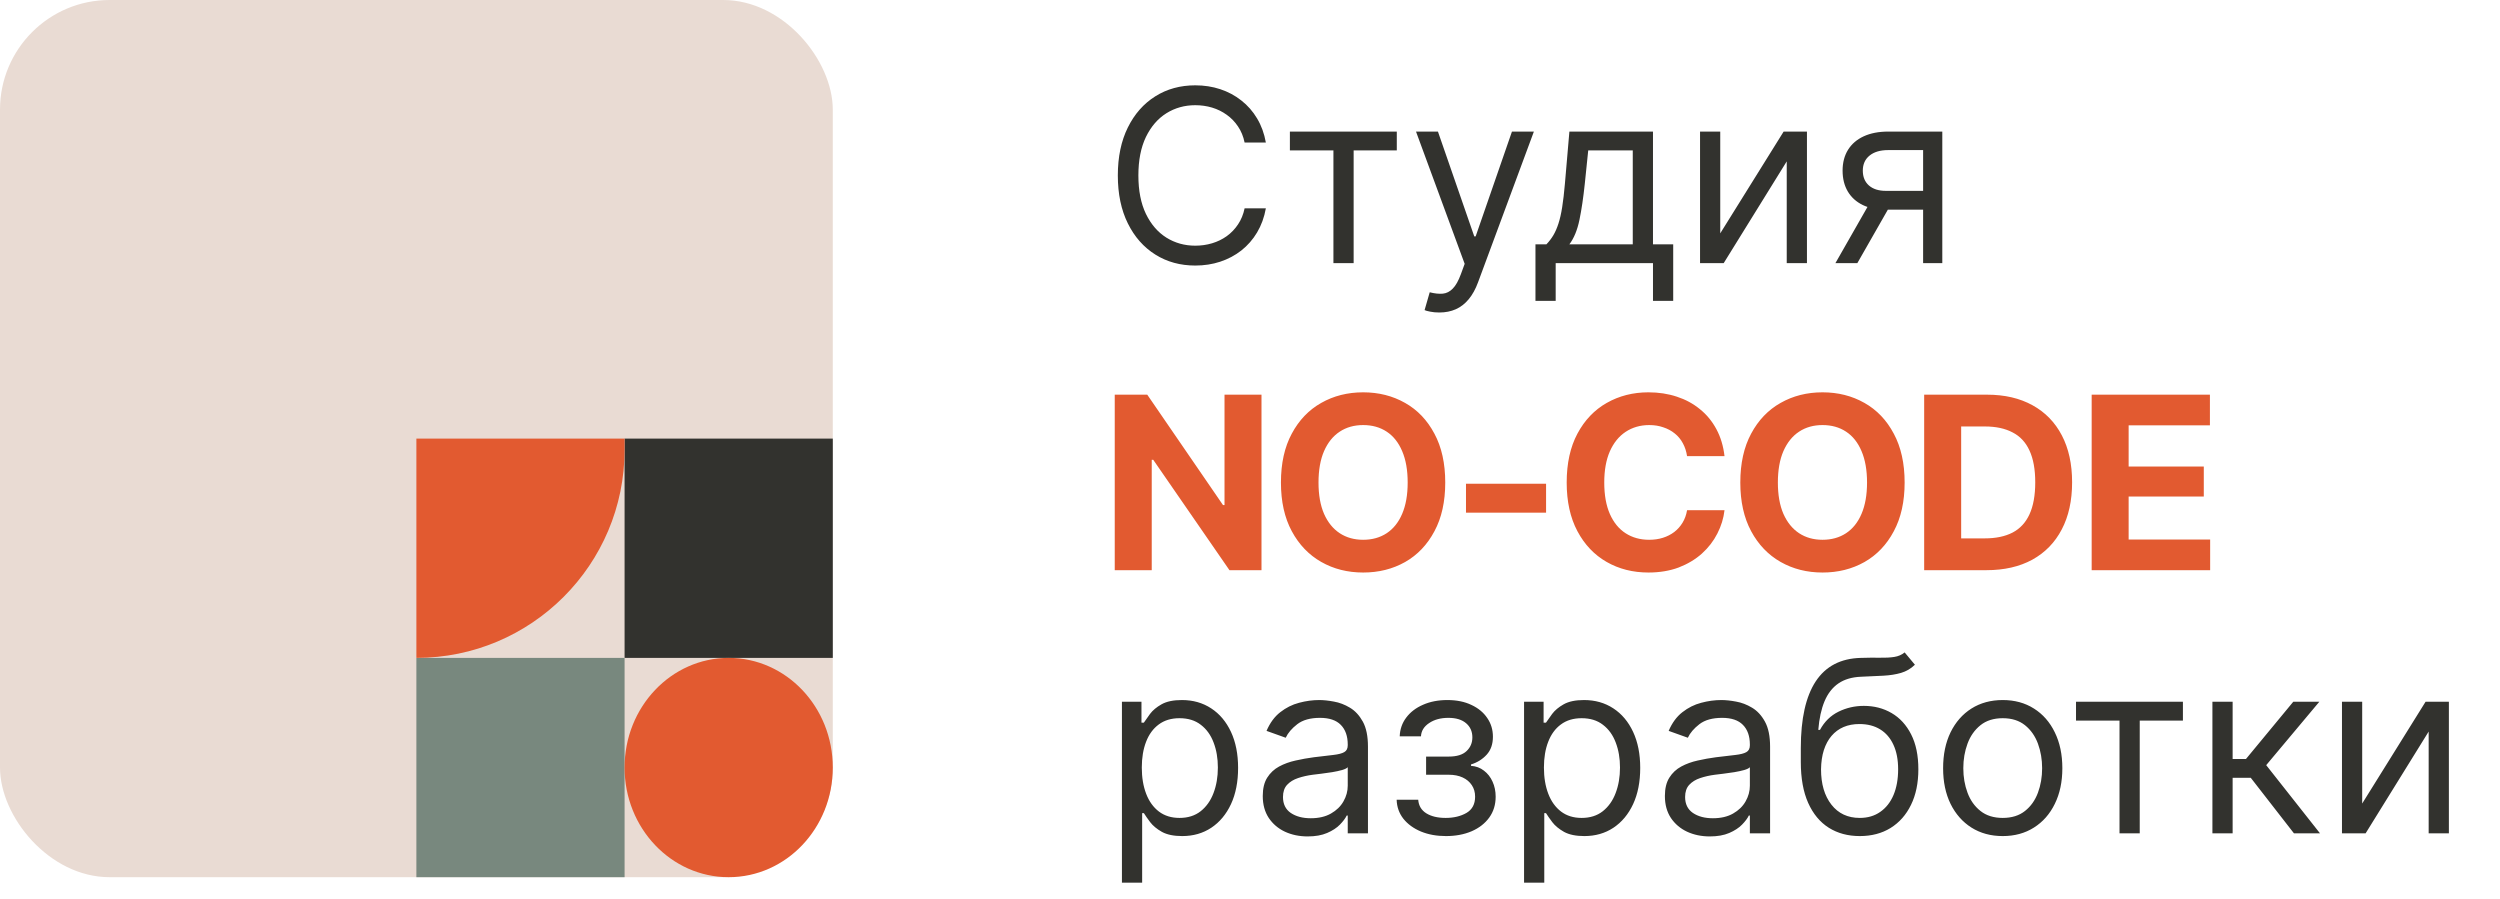
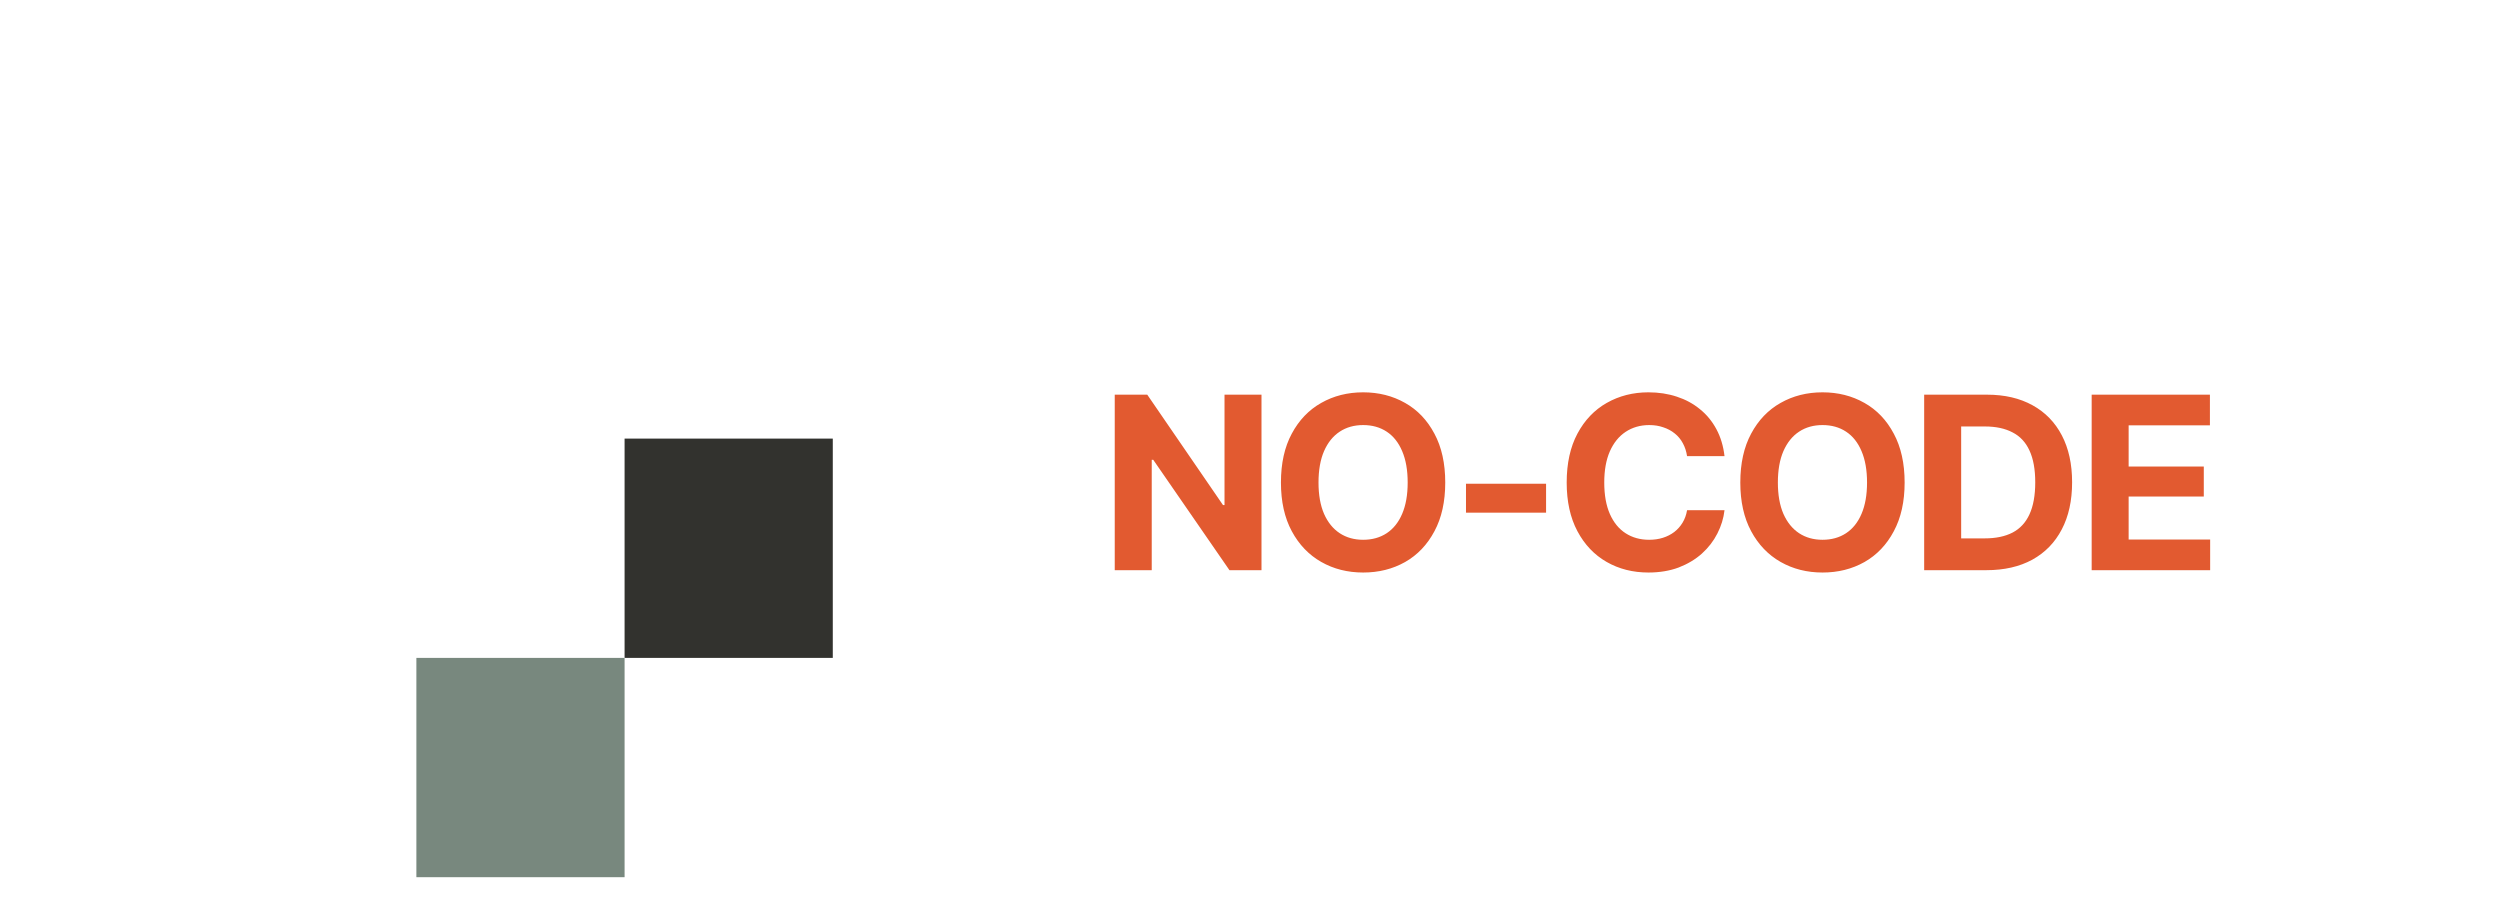
<svg xmlns="http://www.w3.org/2000/svg" width="114" height="41" viewBox="0 0 114 41" fill="none">
-   <path d="M57.723 6.5H56.754C56.697 6.221 56.596 5.977 56.453 5.766C56.312 5.555 56.141 5.378 55.938 5.234C55.737 5.089 55.514 4.979 55.27 4.906C55.025 4.833 54.77 4.797 54.504 4.797C54.02 4.797 53.581 4.919 53.188 5.164C52.797 5.409 52.486 5.77 52.254 6.246C52.025 6.723 51.91 7.307 51.91 8C51.91 8.693 52.025 9.277 52.254 9.754C52.486 10.23 52.797 10.591 53.188 10.836C53.581 11.081 54.02 11.203 54.504 11.203C54.77 11.203 55.025 11.167 55.27 11.094C55.514 11.021 55.737 10.913 55.938 10.77C56.141 10.624 56.312 10.445 56.453 10.234C56.596 10.021 56.697 9.776 56.754 9.5H57.723C57.65 9.909 57.517 10.275 57.324 10.598C57.132 10.921 56.892 11.195 56.605 11.422C56.319 11.646 55.997 11.816 55.641 11.934C55.286 12.051 54.908 12.109 54.504 12.109C53.822 12.109 53.215 11.943 52.684 11.609C52.152 11.276 51.734 10.802 51.43 10.188C51.125 9.573 50.973 8.844 50.973 8C50.973 7.156 51.125 6.427 51.43 5.812C51.734 5.198 52.152 4.724 52.684 4.391C53.215 4.057 53.822 3.891 54.504 3.891C54.908 3.891 55.286 3.949 55.641 4.066C55.997 4.184 56.319 4.355 56.605 4.582C56.892 4.806 57.132 5.079 57.324 5.402C57.517 5.723 57.65 6.089 57.723 6.5ZM58.819 6.859V6H63.694V6.859H61.726V12H60.804V6.859H58.819ZM65.633 14.25C65.477 14.25 65.337 14.237 65.215 14.211C65.092 14.188 65.008 14.164 64.961 14.141L65.195 13.328C65.419 13.385 65.617 13.406 65.789 13.391C65.961 13.375 66.113 13.298 66.246 13.16C66.382 13.025 66.505 12.805 66.617 12.5L66.789 12.031L64.57 6H65.57L67.227 10.781H67.289L68.945 6H69.945L67.398 12.875C67.284 13.185 67.142 13.441 66.973 13.645C66.803 13.85 66.607 14.003 66.383 14.102C66.162 14.2 65.912 14.25 65.633 14.25ZM70.017 13.719V11.141H70.517C70.639 11.013 70.745 10.875 70.833 10.727C70.921 10.578 70.998 10.402 71.064 10.199C71.131 9.993 71.189 9.743 71.235 9.449C71.282 9.152 71.324 8.794 71.36 8.375L71.564 6H75.376V11.141H76.298V13.719H75.376V12H70.939V13.719H70.017ZM71.564 11.141H74.454V6.859H72.423L72.267 8.375C72.201 9.003 72.121 9.551 72.024 10.02C71.928 10.488 71.774 10.862 71.564 11.141ZM78.443 10.641L81.334 6H82.397V12H81.475V7.359L78.6 12H77.522V6H78.443V10.641ZM87.694 12V6.844H86.101C85.741 6.844 85.459 6.927 85.253 7.094C85.047 7.26 84.944 7.49 84.944 7.781C84.944 8.068 85.037 8.293 85.222 8.457C85.409 8.621 85.666 8.703 85.991 8.703H87.929V9.562H85.991C85.585 9.562 85.235 9.491 84.94 9.348C84.646 9.204 84.42 9 84.261 8.734C84.102 8.466 84.022 8.148 84.022 7.781C84.022 7.411 84.106 7.094 84.272 6.828C84.439 6.562 84.677 6.358 84.987 6.215C85.3 6.072 85.671 6 86.101 6H88.569V12H87.694ZM83.694 12L85.397 9.016H86.397L84.694 12H83.694ZM51.16 40.25V32H52.051V32.953H52.16C52.228 32.849 52.322 32.716 52.441 32.555C52.564 32.391 52.738 32.245 52.965 32.117C53.194 31.987 53.504 31.922 53.895 31.922C54.4 31.922 54.845 32.048 55.23 32.301C55.616 32.553 55.917 32.911 56.133 33.375C56.349 33.839 56.457 34.385 56.457 35.016C56.457 35.651 56.349 36.202 56.133 36.668C55.917 37.132 55.617 37.491 55.234 37.746C54.852 37.999 54.41 38.125 53.91 38.125C53.525 38.125 53.216 38.061 52.984 37.934C52.753 37.803 52.574 37.656 52.449 37.492C52.324 37.325 52.228 37.188 52.16 37.078H52.082V40.25H51.16ZM52.066 35C52.066 35.453 52.133 35.853 52.266 36.199C52.398 36.543 52.592 36.812 52.848 37.008C53.103 37.2 53.415 37.297 53.785 37.297C54.171 37.297 54.492 37.195 54.75 36.992C55.01 36.786 55.206 36.51 55.336 36.164C55.469 35.815 55.535 35.427 55.535 35C55.535 34.578 55.47 34.198 55.34 33.859C55.212 33.518 55.018 33.249 54.758 33.051C54.5 32.85 54.176 32.75 53.785 32.75C53.41 32.75 53.095 32.845 52.84 33.035C52.585 33.223 52.392 33.486 52.262 33.824C52.132 34.16 52.066 34.552 52.066 35ZM59.629 38.141C59.249 38.141 58.904 38.069 58.594 37.926C58.284 37.78 58.038 37.57 57.855 37.297C57.673 37.021 57.582 36.688 57.582 36.297C57.582 35.953 57.65 35.675 57.785 35.461C57.921 35.245 58.102 35.075 58.328 34.953C58.555 34.831 58.805 34.74 59.078 34.68C59.354 34.617 59.632 34.568 59.91 34.531C60.275 34.484 60.57 34.449 60.797 34.426C61.026 34.4 61.193 34.357 61.297 34.297C61.404 34.237 61.457 34.133 61.457 33.984V33.953C61.457 33.568 61.352 33.268 61.141 33.055C60.932 32.841 60.616 32.734 60.191 32.734C59.751 32.734 59.406 32.831 59.156 33.023C58.906 33.216 58.73 33.422 58.629 33.641L57.754 33.328C57.91 32.964 58.118 32.68 58.379 32.477C58.642 32.271 58.928 32.128 59.238 32.047C59.551 31.963 59.858 31.922 60.16 31.922C60.353 31.922 60.574 31.945 60.824 31.992C61.077 32.036 61.32 32.129 61.555 32.27C61.792 32.41 61.988 32.622 62.145 32.906C62.301 33.19 62.379 33.57 62.379 34.047V38H61.457V37.188H61.41C61.348 37.318 61.243 37.457 61.098 37.605C60.952 37.754 60.758 37.88 60.516 37.984C60.273 38.089 59.978 38.141 59.629 38.141ZM59.77 37.312C60.134 37.312 60.441 37.241 60.691 37.098C60.944 36.954 61.134 36.77 61.262 36.543C61.392 36.316 61.457 36.078 61.457 35.828V34.984C61.418 35.031 61.332 35.074 61.199 35.113C61.069 35.15 60.918 35.182 60.746 35.211C60.577 35.237 60.411 35.26 60.25 35.281C60.091 35.3 59.962 35.315 59.863 35.328C59.624 35.359 59.4 35.41 59.191 35.48C58.986 35.548 58.819 35.651 58.691 35.789C58.566 35.925 58.504 36.109 58.504 36.344C58.504 36.664 58.622 36.906 58.859 37.07C59.099 37.232 59.402 37.312 59.77 37.312ZM63.687 36.469H64.671C64.692 36.74 64.814 36.945 65.038 37.086C65.265 37.227 65.559 37.297 65.921 37.297C66.291 37.297 66.607 37.221 66.87 37.07C67.133 36.917 67.265 36.669 67.265 36.328C67.265 36.128 67.215 35.953 67.116 35.805C67.017 35.654 66.878 35.536 66.698 35.453C66.519 35.37 66.306 35.328 66.061 35.328H65.03V34.5H66.061C66.429 34.5 66.7 34.417 66.874 34.25C67.051 34.083 67.14 33.875 67.14 33.625C67.14 33.357 67.045 33.142 66.855 32.98C66.664 32.816 66.395 32.734 66.046 32.734C65.694 32.734 65.401 32.814 65.167 32.973C64.933 33.129 64.809 33.331 64.796 33.578H63.827C63.838 33.255 63.937 32.97 64.124 32.723C64.311 32.473 64.567 32.277 64.89 32.137C65.213 31.994 65.582 31.922 65.999 31.922C66.421 31.922 66.787 31.996 67.097 32.145C67.409 32.29 67.65 32.49 67.819 32.742C67.991 32.992 68.077 33.276 68.077 33.594C68.077 33.932 67.982 34.206 67.792 34.414C67.602 34.622 67.364 34.771 67.077 34.859V34.922C67.304 34.938 67.5 35.01 67.667 35.141C67.836 35.268 67.968 35.436 68.061 35.645C68.155 35.85 68.202 36.078 68.202 36.328C68.202 36.693 68.105 37.01 67.909 37.281C67.714 37.55 67.446 37.758 67.105 37.906C66.763 38.052 66.374 38.125 65.936 38.125C65.512 38.125 65.132 38.056 64.796 37.918C64.46 37.777 64.193 37.583 63.995 37.336C63.8 37.086 63.697 36.797 63.687 36.469ZM69.497 40.25V32H70.388V32.953H70.497C70.565 32.849 70.659 32.716 70.778 32.555C70.901 32.391 71.075 32.245 71.302 32.117C71.531 31.987 71.841 31.922 72.231 31.922C72.737 31.922 73.182 32.048 73.567 32.301C73.953 32.553 74.254 32.911 74.47 33.375C74.686 33.839 74.794 34.385 74.794 35.016C74.794 35.651 74.686 36.202 74.47 36.668C74.254 37.132 73.954 37.491 73.571 37.746C73.189 37.999 72.747 38.125 72.247 38.125C71.862 38.125 71.553 38.061 71.321 37.934C71.09 37.803 70.911 37.656 70.786 37.492C70.661 37.325 70.565 37.188 70.497 37.078H70.419V40.25H69.497ZM70.403 35C70.403 35.453 70.47 35.853 70.603 36.199C70.735 36.543 70.929 36.812 71.185 37.008C71.44 37.2 71.752 37.297 72.122 37.297C72.507 37.297 72.829 37.195 73.087 36.992C73.347 36.786 73.543 36.51 73.673 36.164C73.806 35.815 73.872 35.427 73.872 35C73.872 34.578 73.807 34.198 73.677 33.859C73.549 33.518 73.355 33.249 73.095 33.051C72.837 32.85 72.513 32.75 72.122 32.75C71.747 32.75 71.432 32.845 71.177 33.035C70.921 33.223 70.729 33.486 70.599 33.824C70.468 34.16 70.403 34.552 70.403 35ZM77.966 38.141C77.586 38.141 77.241 38.069 76.931 37.926C76.621 37.78 76.375 37.57 76.192 37.297C76.01 37.021 75.919 36.688 75.919 36.297C75.919 35.953 75.987 35.675 76.122 35.461C76.257 35.245 76.439 35.075 76.665 34.953C76.892 34.831 77.142 34.74 77.415 34.68C77.691 34.617 77.968 34.568 78.247 34.531C78.612 34.484 78.907 34.449 79.134 34.426C79.363 34.4 79.53 34.357 79.634 34.297C79.741 34.237 79.794 34.133 79.794 33.984V33.953C79.794 33.568 79.689 33.268 79.478 33.055C79.269 32.841 78.953 32.734 78.528 32.734C78.088 32.734 77.743 32.831 77.493 33.023C77.243 33.216 77.067 33.422 76.966 33.641L76.091 33.328C76.247 32.964 76.455 32.68 76.716 32.477C76.979 32.271 77.265 32.128 77.575 32.047C77.888 31.963 78.195 31.922 78.497 31.922C78.69 31.922 78.911 31.945 79.161 31.992C79.414 32.036 79.657 32.129 79.892 32.27C80.129 32.41 80.325 32.622 80.481 32.906C80.638 33.19 80.716 33.57 80.716 34.047V38H79.794V37.188H79.747C79.685 37.318 79.58 37.457 79.435 37.605C79.289 37.754 79.095 37.88 78.853 37.984C78.61 38.089 78.315 38.141 77.966 38.141ZM78.106 37.312C78.471 37.312 78.778 37.241 79.028 37.098C79.281 36.954 79.471 36.77 79.599 36.543C79.729 36.316 79.794 36.078 79.794 35.828V34.984C79.755 35.031 79.669 35.074 79.536 35.113C79.406 35.15 79.255 35.182 79.083 35.211C78.914 35.237 78.748 35.26 78.587 35.281C78.428 35.3 78.299 35.315 78.2 35.328C77.961 35.359 77.737 35.41 77.528 35.48C77.323 35.548 77.156 35.651 77.028 35.789C76.903 35.925 76.841 36.109 76.841 36.344C76.841 36.664 76.959 36.906 77.196 37.07C77.436 37.232 77.739 37.312 78.106 37.312ZM86.852 29.75L87.32 30.312C87.138 30.49 86.927 30.613 86.688 30.684C86.448 30.754 86.177 30.797 85.875 30.812C85.573 30.828 85.237 30.844 84.867 30.859C84.451 30.875 84.106 30.977 83.832 31.164C83.559 31.352 83.348 31.622 83.199 31.977C83.051 32.331 82.956 32.766 82.914 33.281H82.992C83.195 32.906 83.477 32.63 83.836 32.453C84.195 32.276 84.581 32.188 84.992 32.188C85.461 32.188 85.883 32.297 86.258 32.516C86.633 32.734 86.93 33.059 87.148 33.488C87.367 33.918 87.477 34.448 87.477 35.078C87.477 35.706 87.365 36.247 87.141 36.703C86.919 37.159 86.608 37.51 86.207 37.758C85.809 38.003 85.341 38.125 84.805 38.125C84.268 38.125 83.798 37.999 83.394 37.746C82.991 37.491 82.677 37.113 82.453 36.613C82.229 36.111 82.117 35.49 82.117 34.75V34.109C82.117 32.773 82.344 31.76 82.797 31.07C83.253 30.38 83.938 30.023 84.852 30C85.174 29.99 85.462 29.987 85.715 29.992C85.967 29.997 86.188 29.986 86.375 29.957C86.562 29.928 86.721 29.859 86.852 29.75ZM84.805 37.297C85.167 37.297 85.478 37.206 85.738 37.023C86.001 36.841 86.203 36.585 86.344 36.254C86.484 35.921 86.555 35.529 86.555 35.078C86.555 34.641 86.483 34.268 86.34 33.961C86.199 33.654 85.997 33.419 85.734 33.258C85.471 33.096 85.156 33.016 84.789 33.016C84.521 33.016 84.28 33.061 84.066 33.152C83.853 33.243 83.671 33.378 83.519 33.555C83.368 33.732 83.251 33.948 83.168 34.203C83.087 34.458 83.044 34.75 83.039 35.078C83.039 35.75 83.197 36.288 83.512 36.691C83.827 37.095 84.258 37.297 84.805 37.297ZM91.324 38.125C90.783 38.125 90.307 37.996 89.898 37.738C89.492 37.48 89.174 37.12 88.945 36.656C88.719 36.193 88.606 35.651 88.606 35.031C88.606 34.406 88.719 33.861 88.945 33.395C89.174 32.928 89.492 32.566 89.898 32.309C90.307 32.051 90.783 31.922 91.324 31.922C91.866 31.922 92.34 32.051 92.746 32.309C93.155 32.566 93.473 32.928 93.699 33.395C93.928 33.861 94.043 34.406 94.043 35.031C94.043 35.651 93.928 36.193 93.699 36.656C93.473 37.12 93.155 37.48 92.746 37.738C92.34 37.996 91.866 38.125 91.324 38.125ZM91.324 37.297C91.736 37.297 92.074 37.191 92.34 36.98C92.606 36.77 92.802 36.492 92.93 36.148C93.057 35.805 93.121 35.432 93.121 35.031C93.121 34.63 93.057 34.257 92.93 33.91C92.802 33.564 92.606 33.284 92.34 33.07C92.074 32.857 91.736 32.75 91.324 32.75C90.913 32.75 90.574 32.857 90.309 33.07C90.043 33.284 89.846 33.564 89.719 33.91C89.591 34.257 89.527 34.63 89.527 35.031C89.527 35.432 89.591 35.805 89.719 36.148C89.846 36.492 90.043 36.77 90.309 36.98C90.574 37.191 90.913 37.297 91.324 37.297ZM94.666 32.859V32H99.541V32.859H97.572V38H96.65V32.859H94.666ZM100.886 38V32H101.808V34.609H102.417L104.573 32H105.761L103.339 34.891L105.792 38H104.604L102.636 35.469H101.808V38H100.886ZM107.716 36.641L110.606 32H111.669V38H110.747V33.359L107.872 38H106.794V32H107.716V36.641Z" fill="#32322E" />
  <path d="M57.524 17.997V26H56.063L52.588 20.967H52.519V26H50.832V17.997H52.315L55.768 23.03H55.838V17.997H57.524ZM62.16 26.107C61.451 26.107 60.813 25.946 60.248 25.624C59.682 25.302 59.234 24.834 58.905 24.222C58.575 23.61 58.411 22.87 58.411 22.004C58.411 21.13 58.575 20.387 58.905 19.775C59.234 19.159 59.682 18.692 60.248 18.373C60.813 18.051 61.451 17.89 62.16 17.89C62.869 17.89 63.506 18.051 64.072 18.373C64.638 18.692 65.083 19.159 65.409 19.775C65.739 20.387 65.903 21.13 65.903 22.004C65.903 22.874 65.739 23.615 65.409 24.227C65.083 24.84 64.638 25.307 64.072 25.629C63.506 25.948 62.869 26.107 62.16 26.107ZM62.16 24.614C62.572 24.614 62.929 24.514 63.234 24.314C63.538 24.113 63.773 23.819 63.938 23.433C64.106 23.042 64.19 22.566 64.19 22.004C64.19 21.438 64.106 20.96 63.938 20.57C63.773 20.18 63.538 19.884 63.234 19.684C62.929 19.483 62.572 19.383 62.16 19.383C61.752 19.383 61.395 19.483 61.091 19.684C60.786 19.884 60.548 20.18 60.377 20.57C60.208 20.96 60.124 21.438 60.124 22.004C60.124 22.566 60.208 23.042 60.377 23.433C60.548 23.819 60.786 24.113 61.091 24.314C61.395 24.514 61.752 24.614 62.16 24.614ZM70.501 22.058V23.379H66.849V22.058H70.501ZM75.168 26.107C74.46 26.107 73.824 25.946 73.262 25.624C72.7 25.302 72.255 24.834 71.93 24.222C71.604 23.61 71.441 22.87 71.441 22.004C71.441 21.13 71.604 20.387 71.93 19.775C72.259 19.159 72.705 18.692 73.267 18.373C73.833 18.051 74.467 17.89 75.168 17.89C75.634 17.89 76.065 17.956 76.463 18.088C76.86 18.217 77.211 18.407 77.516 18.658C77.824 18.905 78.074 19.209 78.268 19.571C78.461 19.929 78.585 20.339 78.638 20.801H76.93C76.898 20.582 76.834 20.385 76.737 20.21C76.644 20.035 76.52 19.886 76.366 19.764C76.216 19.642 76.042 19.549 75.845 19.485C75.652 19.417 75.439 19.383 75.206 19.383C74.798 19.383 74.438 19.487 74.126 19.694C73.819 19.898 73.579 20.196 73.407 20.586C73.238 20.973 73.154 21.445 73.154 22.004C73.154 22.573 73.24 23.053 73.412 23.443C73.584 23.83 73.824 24.122 74.132 24.319C74.44 24.516 74.796 24.614 75.201 24.614C75.426 24.614 75.636 24.584 75.829 24.523C76.022 24.462 76.194 24.374 76.345 24.26C76.495 24.145 76.62 24.006 76.721 23.841C76.825 23.672 76.894 23.481 76.93 23.266H78.638C78.595 23.635 78.486 23.989 78.311 24.33C78.139 24.67 77.904 24.974 77.607 25.243C77.31 25.508 76.957 25.719 76.549 25.877C76.141 26.03 75.68 26.107 75.168 26.107ZM83.107 26.107C82.398 26.107 81.761 25.946 81.195 25.624C80.629 25.302 80.181 24.834 79.852 24.222C79.523 23.61 79.358 22.87 79.358 22.004C79.358 21.13 79.523 20.387 79.852 19.775C80.181 19.159 80.629 18.692 81.195 18.373C81.761 18.051 82.398 17.89 83.107 17.89C83.816 17.89 84.453 18.051 85.019 18.373C85.585 18.692 86.031 19.159 86.356 19.775C86.686 20.387 86.851 21.13 86.851 22.004C86.851 22.874 86.686 23.615 86.356 24.227C86.031 24.84 85.585 25.307 85.019 25.629C84.453 25.948 83.816 26.107 83.107 26.107ZM83.107 24.614C83.519 24.614 83.877 24.514 84.181 24.314C84.486 24.113 84.72 23.819 84.885 23.433C85.053 23.042 85.137 22.566 85.137 22.004C85.137 21.438 85.053 20.96 84.885 20.57C84.72 20.18 84.486 19.884 84.181 19.684C83.877 19.483 83.519 19.383 83.107 19.383C82.699 19.383 82.342 19.483 82.038 19.684C81.734 19.884 81.496 20.18 81.324 20.57C81.155 20.96 81.071 21.438 81.071 22.004C81.071 22.566 81.155 23.042 81.324 23.433C81.496 23.819 81.734 24.113 82.038 24.314C82.342 24.514 82.699 24.614 83.107 24.614ZM90.578 26H88.494V24.55H90.503C91.008 24.55 91.43 24.462 91.77 24.287C92.114 24.108 92.372 23.83 92.544 23.454C92.719 23.075 92.807 22.588 92.807 21.993C92.807 21.402 92.719 20.919 92.544 20.543C92.372 20.167 92.114 19.891 91.77 19.716C91.43 19.537 91.01 19.447 90.508 19.447H88.462V17.997H90.605C91.411 17.997 92.103 18.158 92.684 18.48C93.264 18.799 93.71 19.258 94.021 19.855C94.332 20.45 94.488 21.162 94.488 21.993C94.488 22.828 94.331 23.544 94.016 24.142C93.704 24.74 93.257 25.2 92.673 25.522C92.089 25.841 91.391 26 90.578 26ZM89.429 17.997V26H87.742V17.997H89.429ZM95.38 26V17.997H100.772V19.394H97.066V21.273H100.493V22.643H97.066V24.604H100.783V26H95.38Z" fill="#E25A30" />
-   <rect width="37.975" height="40" rx="5" fill="#E9DBD3" />
  <rect x="28.481" y="20" width="9.494" height="10" fill="#32322E" />
  <rect x="18.987" y="30" width="9.494" height="10" fill="#78887E" />
-   <path d="M18.987 20H28.481V20.506C28.481 25.75 24.23 30 18.987 30V20Z" fill="#E25A30" />
-   <ellipse cx="33.228" cy="35" rx="4.747" ry="5" fill="#E25A30" />
</svg>